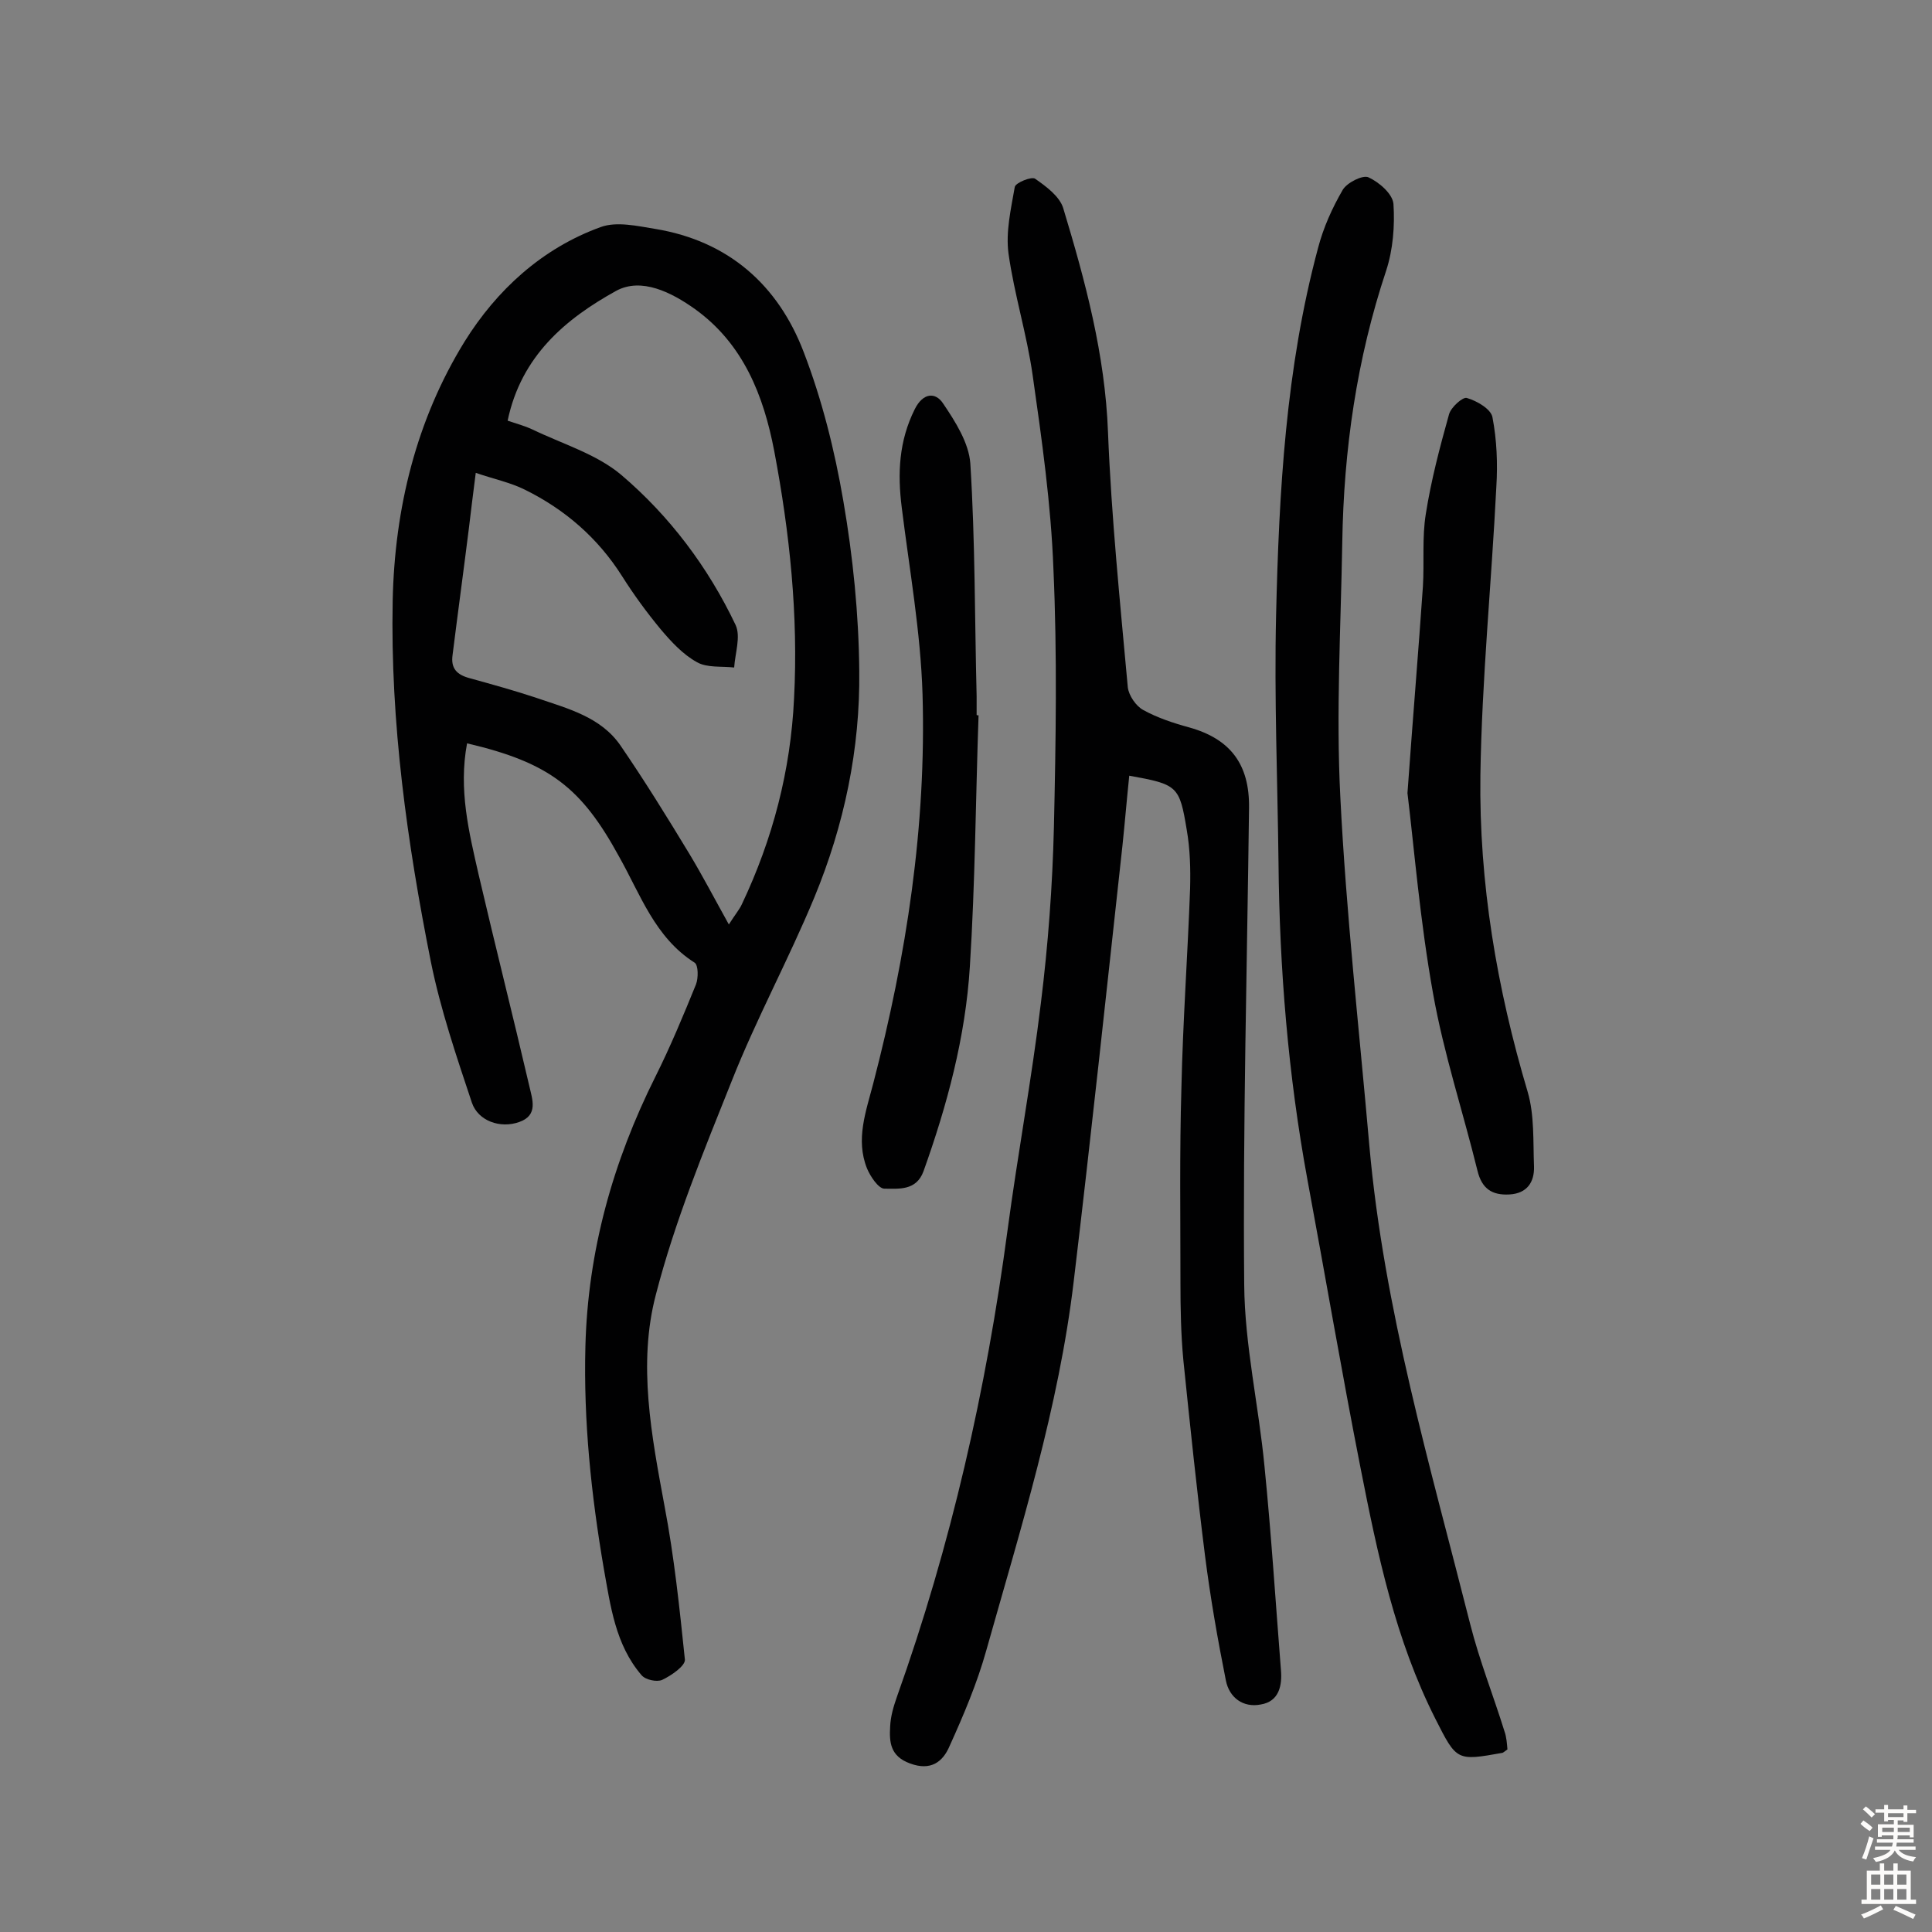
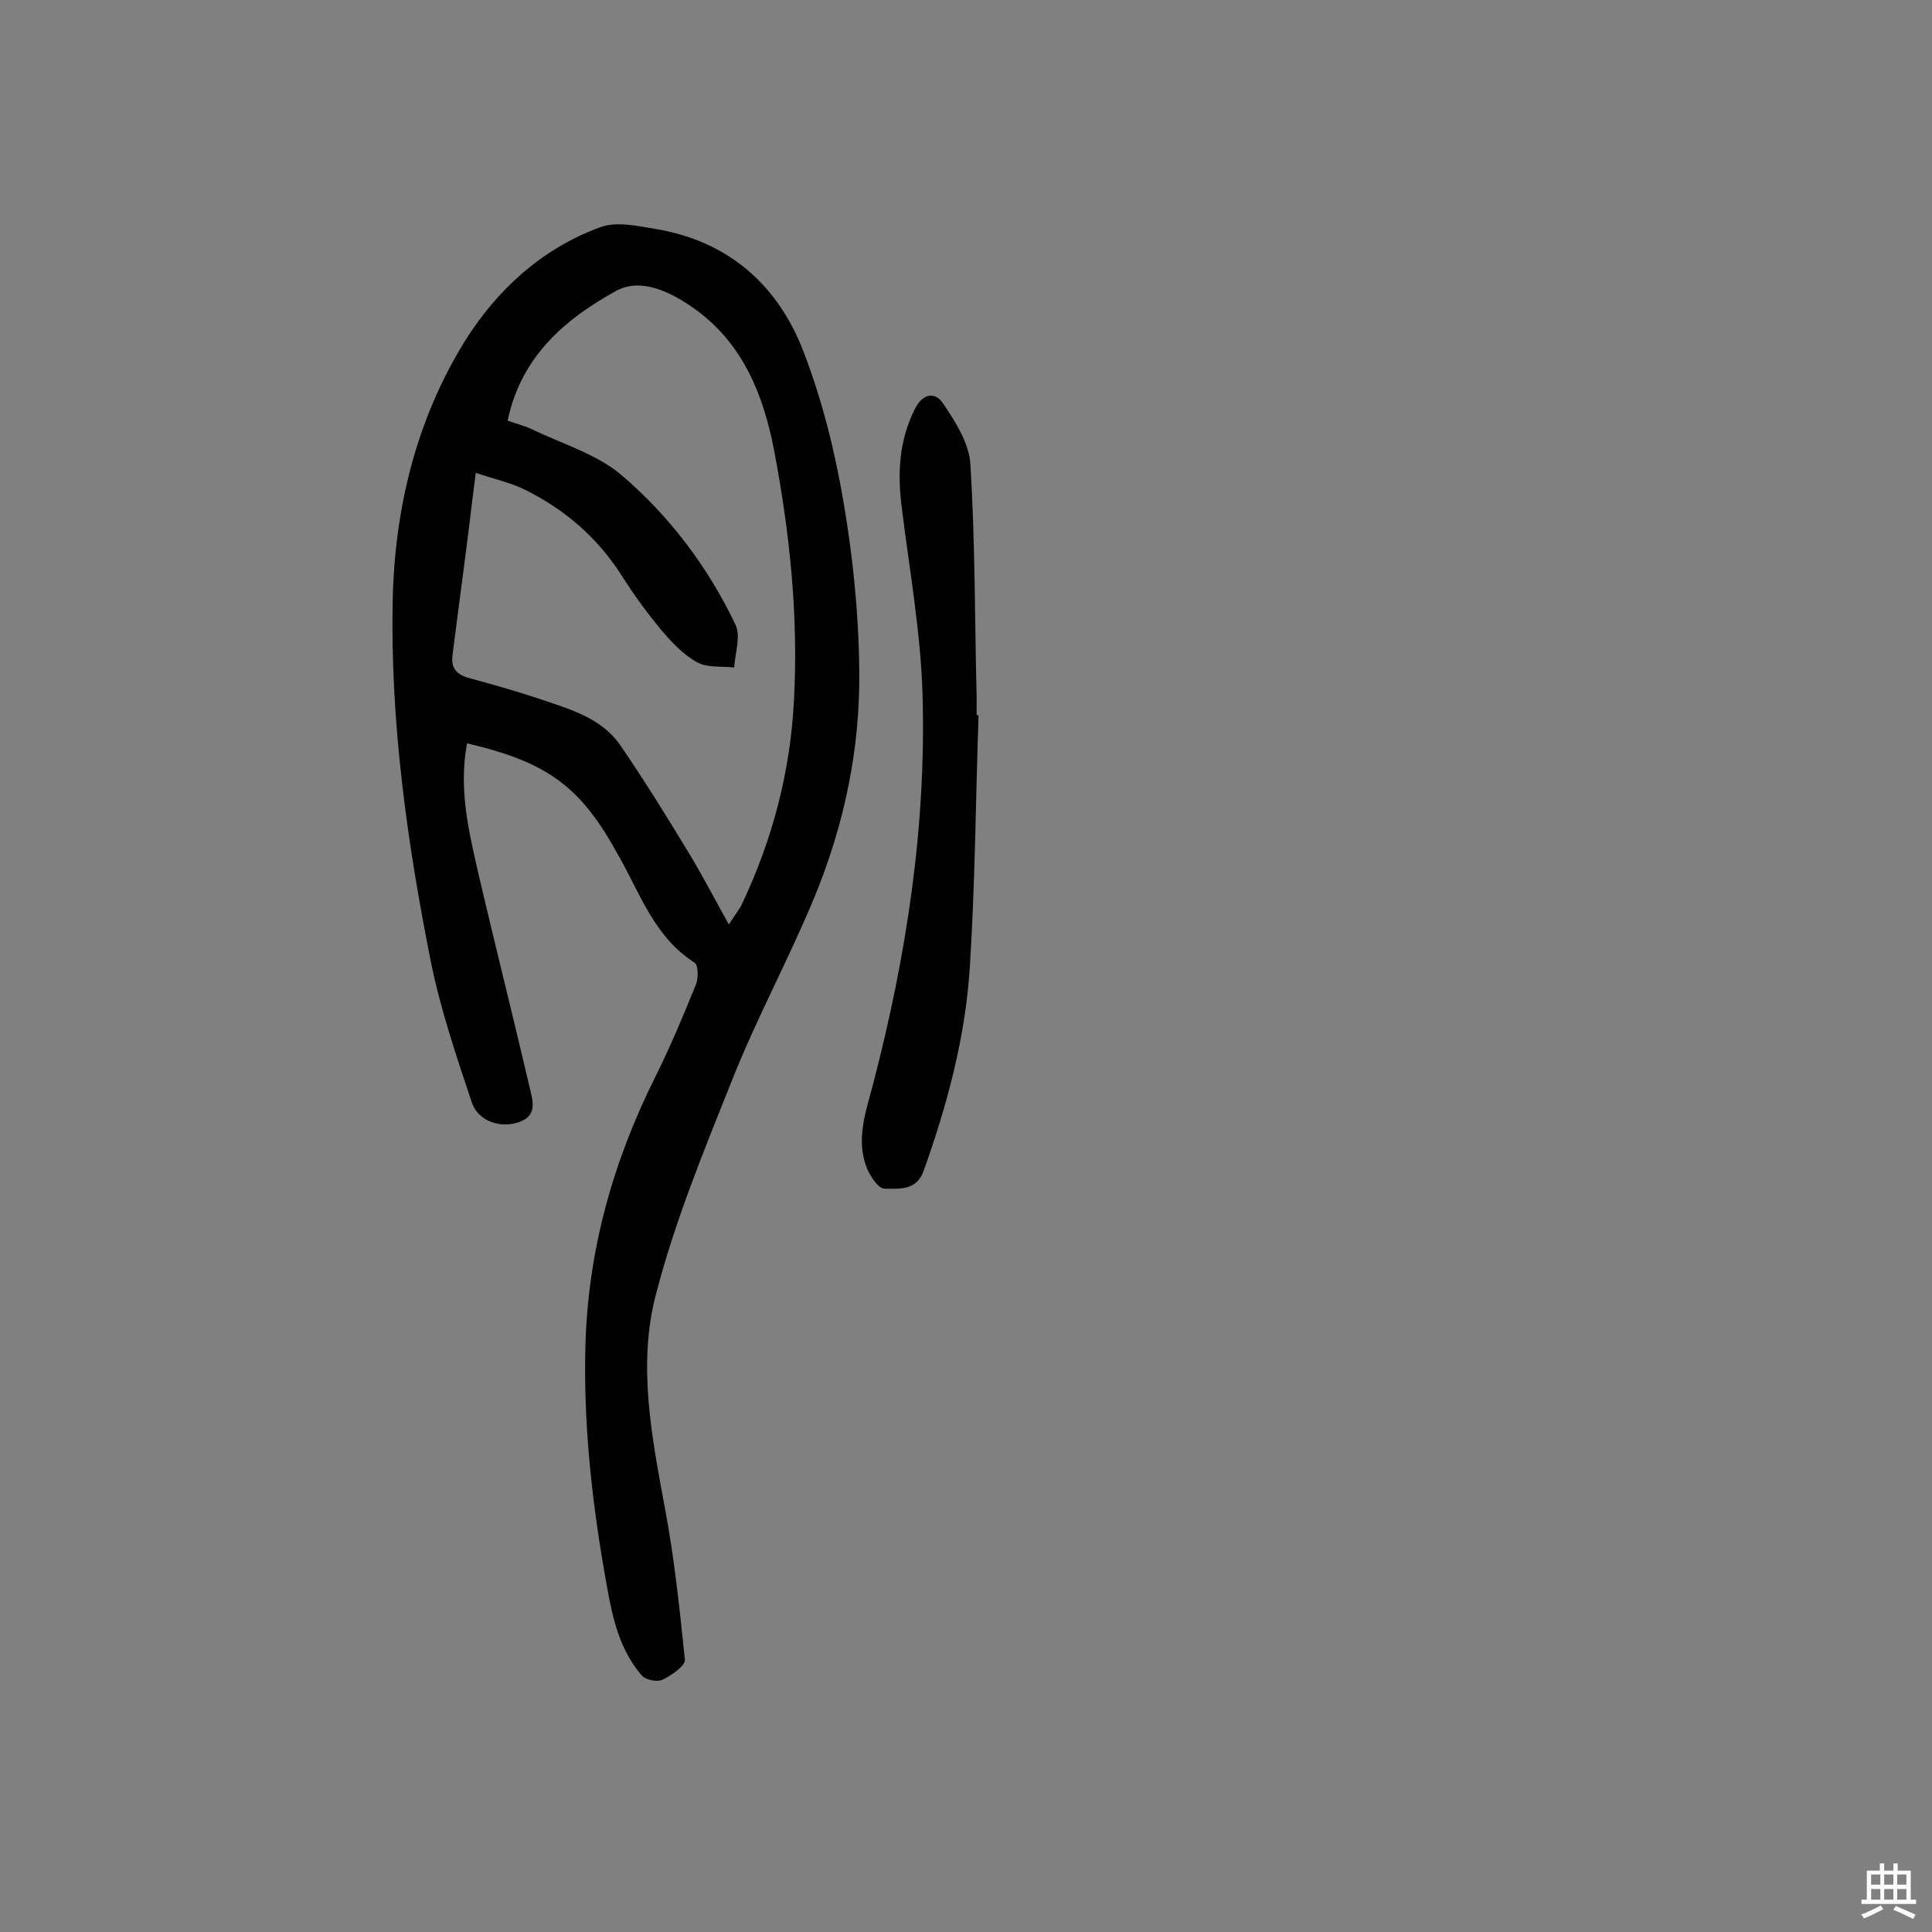
<svg xmlns="http://www.w3.org/2000/svg" enable-background="new 0 0 400 400" viewBox="0 0 400 400">
  <rect x="0" y="0" width="400" height="400" fill="#808080" stroke="none" />
  <g fill="#010102">
    <path d="m96.7 153.9c-1.8 9.6.4 18.4 2.4 27.2 3.4 14.6 7.1 29.2 10.5 43.8.6 2.7 1.9 6-2.1 7.4-3.9 1.4-8.5-.2-9.8-4-3.2-9.6-6.5-19.3-8.5-29.2-4.9-24.6-8.4-49.5-7.9-74.7.4-19.2 4.9-37.5 14.9-53.7 6.6-10.6 16-19.3 28.2-23.7 3.3-1.2 7.6-.2 11.3.4 15.1 2.5 25.4 11.6 30.7 25.5 3.8 9.9 6.4 20.3 8.2 30.8 2 11.6 3.2 23.5 3.3 35.2.2 16.1-3.1 31.9-9.3 46.9-5.3 12.8-12 25.1-17.1 38-5.8 14.5-11.8 29.1-15.7 44.2-3.8 14.4-.9 29.3 1.8 43.9 2 10.5 3.1 21.1 4.2 31.7.1 1.3-2.8 3.3-4.7 4.2-1.1.5-3.5 0-4.3-1-5.4-6.3-6.4-14.3-7.8-22.1-2.6-15.2-4.2-30.5-3.8-45.9.5-19.8 5.7-38.3 14.5-55.9 3.1-6.2 5.8-12.7 8.4-19.1.5-1.3.5-4-.3-4.5-8.2-5.2-11.2-14.1-15.6-21.9-7.8-14.3-14.4-19.5-31.5-23.5zm8.4-66.8c2.1.7 3.6 1.1 5.1 1.8 6.2 3 13.3 5.1 18.4 9.4 10 8.5 18 19.1 23.7 31.1 1.1 2.4-.1 5.8-.3 8.8-2.6-.3-5.6.1-7.7-1.1-2.9-1.6-5.3-4.2-7.5-6.8-2.9-3.5-5.6-7.2-8-11-5-7.9-11.8-13.8-20.1-17.9-3-1.5-6.4-2.2-10.2-3.5-.6 4.6-1 8-1.4 11.3-1.1 8.8-2.3 17.6-3.4 26.4-.4 2.8.9 4.1 3.5 4.8 4.7 1.3 9.4 2.6 13.9 4.1 6.4 2.2 13.3 3.9 17.4 9.9 5 7.3 9.7 14.9 14.3 22.5 2.7 4.5 5.1 9.1 8.1 14.5 1.4-2.2 2.2-3.1 2.7-4.2 6.4-13.5 10.1-27.7 10.8-42.6.9-17.2-.9-34.3-4.1-51.2-2.2-11.5-6.4-22.2-16.4-29.4-4.9-3.5-11.1-6.6-16.3-3.8-10.5 5.8-19.7 13.5-22.5 26.9z" />
-     <path d="m233.8 160.6c-.5 4.8-.9 9.6-1.4 14.4-3.3 30.1-6.5 60.2-10.1 90.3-3.1 26.1-11 51.2-18.1 76.4-1.9 6.8-4.7 13.4-7.6 19.8-1.4 3.3-3.9 5.2-8.2 3.6-4.1-1.5-4.3-4.4-4.1-7.7.1-2.1.7-4.1 1.4-6.1 11.2-31.4 18.5-63.6 22.9-96.6 2.1-15.7 5-31.3 6.9-47 1.5-12.1 2.4-24.2 2.7-36.4.4-17.8.7-35.7-.1-53.5-.5-13.4-2.4-26.8-4.3-40.1-1.2-8.5-3.8-16.7-5-25.2-.6-4.5.5-9.2 1.3-13.8.2-.9 3.5-2.2 4.2-1.7 2.3 1.6 5 3.6 5.8 6 4.6 15.2 8.7 30.4 9.3 46.5.7 17.6 2.5 35.2 4.1 52.8.2 1.7 1.7 3.9 3.2 4.7 2.9 1.6 6.2 2.7 9.5 3.6 8.6 2.4 12.5 7.7 12.4 16.6-.4 32.9-1.3 65.9-1 98.8.1 12.5 3 25 4.2 37.6 1.4 14 2.3 28.1 3.4 42.1.3 3.3-.4 6.6-4.2 7.2-3.6.7-6.5-1.4-7.2-5-1.7-8.5-3.2-17.1-4.3-25.7-1.7-13.5-3.1-27-4.5-40.6-.5-5.3-.6-10.7-.6-16 0-13.5-.2-27 .2-40.4.3-13.8 1.3-27.5 1.8-41.3.1-4 0-8.1-.7-12.1-1.5-9.1-1.9-9.4-11.9-11.2z" />
-     <path d="m312.1 362.2c-.7.5-.8.6-1 .7-9.5 1.7-9.5 1.7-13.9-7-8.3-16.4-12-34.1-15.5-51.9-3.9-19.8-7.3-39.8-11-59.7-4-21.7-5.8-43.7-6-65.8-.2-17-.9-34.1-.5-51.1.6-25.6 2-51.2 8.7-76.1 1.1-4.2 2.9-8.2 5.1-12 .9-1.5 4.1-3.1 5.3-2.6 2.2 1 5 3.4 5.2 5.5.3 4.6-.1 9.5-1.5 13.8-6.1 18.3-8.8 37.1-9.1 56.4-.3 17.5-1.3 35.1-.4 52.6 1.2 24.1 3.9 48.1 6 72.1 3 33.9 12.6 66.4 20.9 99.2 1.9 7.5 4.8 14.8 7.1 22.2.4 1.1.5 2.5.6 3.7z" />
-     <path d="m291.4 164.2c1.2-16.7 2.3-29.7 3.2-42.8.3-5-.2-10.1.6-15 1.1-7 2.9-13.8 4.8-20.6.4-1.5 2.9-3.7 3.7-3.4 2.1.6 5 2.3 5.3 4 .9 4.7 1.1 9.6.8 14.4-1 19.9-3 39.8-3.3 59.7-.3 22.3 3.4 44.1 9.8 65.6 1.4 4.8 1.1 10.2 1.3 15.4.1 3.2-1.4 5.6-5.1 5.8-3.6.2-5.7-1.2-6.6-4.9-3-12.2-7-24.3-9.2-36.7-2.7-15-3.9-30-5.3-41.5z" />
    <path d="m202.6 148.1c-.6 17.3-.7 34.7-1.8 52-.9 14.6-4.7 28.7-9.6 42.4-1.5 4.1-5.2 3.6-8.1 3.6-1.2 0-2.9-2.5-3.6-4.2-2.4-6-.2-11.8 1.3-17.6 6.9-26.5 11-53.3 10.2-80.6-.4-12.9-2.7-25.7-4.3-38.6-.9-7.1-.6-13.8 2.7-20.4 1.7-3.4 4.3-3.6 5.9-1.1 2.5 3.7 5.3 8.1 5.6 12.4 1 16 .9 32.1 1.3 48.1v3.9c0 .1.2.1.4.1z" />
  </g>
-   <path d="m385.2 377.6.6-.7c.6.4 1.3.9 1.9 1.5l-.6.7c-.8-.5-1.4-1-1.9-1.5zm.3 7.1c.6-1.4 1.1-2.9 1.5-4.5.3.1.6.3.9.4-.5 1.4-1 2.9-1.5 4.4zm.2-10.1.6-.6c.7.5 1.3 1.1 1.9 1.6l-.7.7c-.6-.6-1.2-1.2-1.8-1.7zm8.4-.8h.8v.9h1.8v.7h-1.8v1.8h-.8v-.3h-1.2v.9h3.3v2.6h-.8v-.4h-2.5c0 .3 0 .6-.1.8h3.4v.7h-3.5c0 .3-.1.6-.1.8h4v.7h-3.5c.7.9 1.9 1.3 3.6 1.5-.2.2-.4.5-.6.9-1.9-.3-3.2-1.1-3.8-2.3-.5 1.1-1.8 2-3.9 2.4-.2-.3-.4-.5-.6-.8 1.9-.4 3.1-.9 3.6-1.7h-3.2v-.7h3.5c.1-.2.1-.5.2-.8h-3.3v-.7h3.4c0-.2 0-.5 0-.8h-2.4v.3h-.8v-2.6h3.3v-.9h-1.2v.3h-.8v-1.8h-1.8v-.7h1.8v-.9h.8v.9h3.2zm-4.4 5.5h2.4c0-.3 0-.6 0-.9h-2.4zm1.2-3.1h3.2v-.8h-3.2zm4.4 2.2h-2.4v.9h2.5v-.9z" fill="#fcfbfa" />
  <path d="m389.2 385.8h.9v1.5h1.9v-1.5h.9v1.5h2.7v6h1.1v.9h-11.3v-.9h1.1v-6h2.7zm.2 8.7.5.8c-1.2.6-2.5 1.3-4 1.9-.2-.3-.3-.6-.6-.8 1.6-.6 3-1.3 4.1-1.9zm-2-4.3h1.9v-2.1h-1.9zm0 3.1h1.9v-2.2h-1.9zm2.7-3.1h1.9v-2.1h-1.9zm0 3.1h1.9v-2.2h-1.9zm2.4 1.3c1.4.6 2.7 1.2 4.1 1.8l-.5.9c-1.5-.7-2.8-1.4-4.1-1.9zm2.2-6.5h-1.9v2.1h1.9zm-1.9 5.2h1.9v-2.2h-1.9z" fill="#fcfbfa" />
</svg>